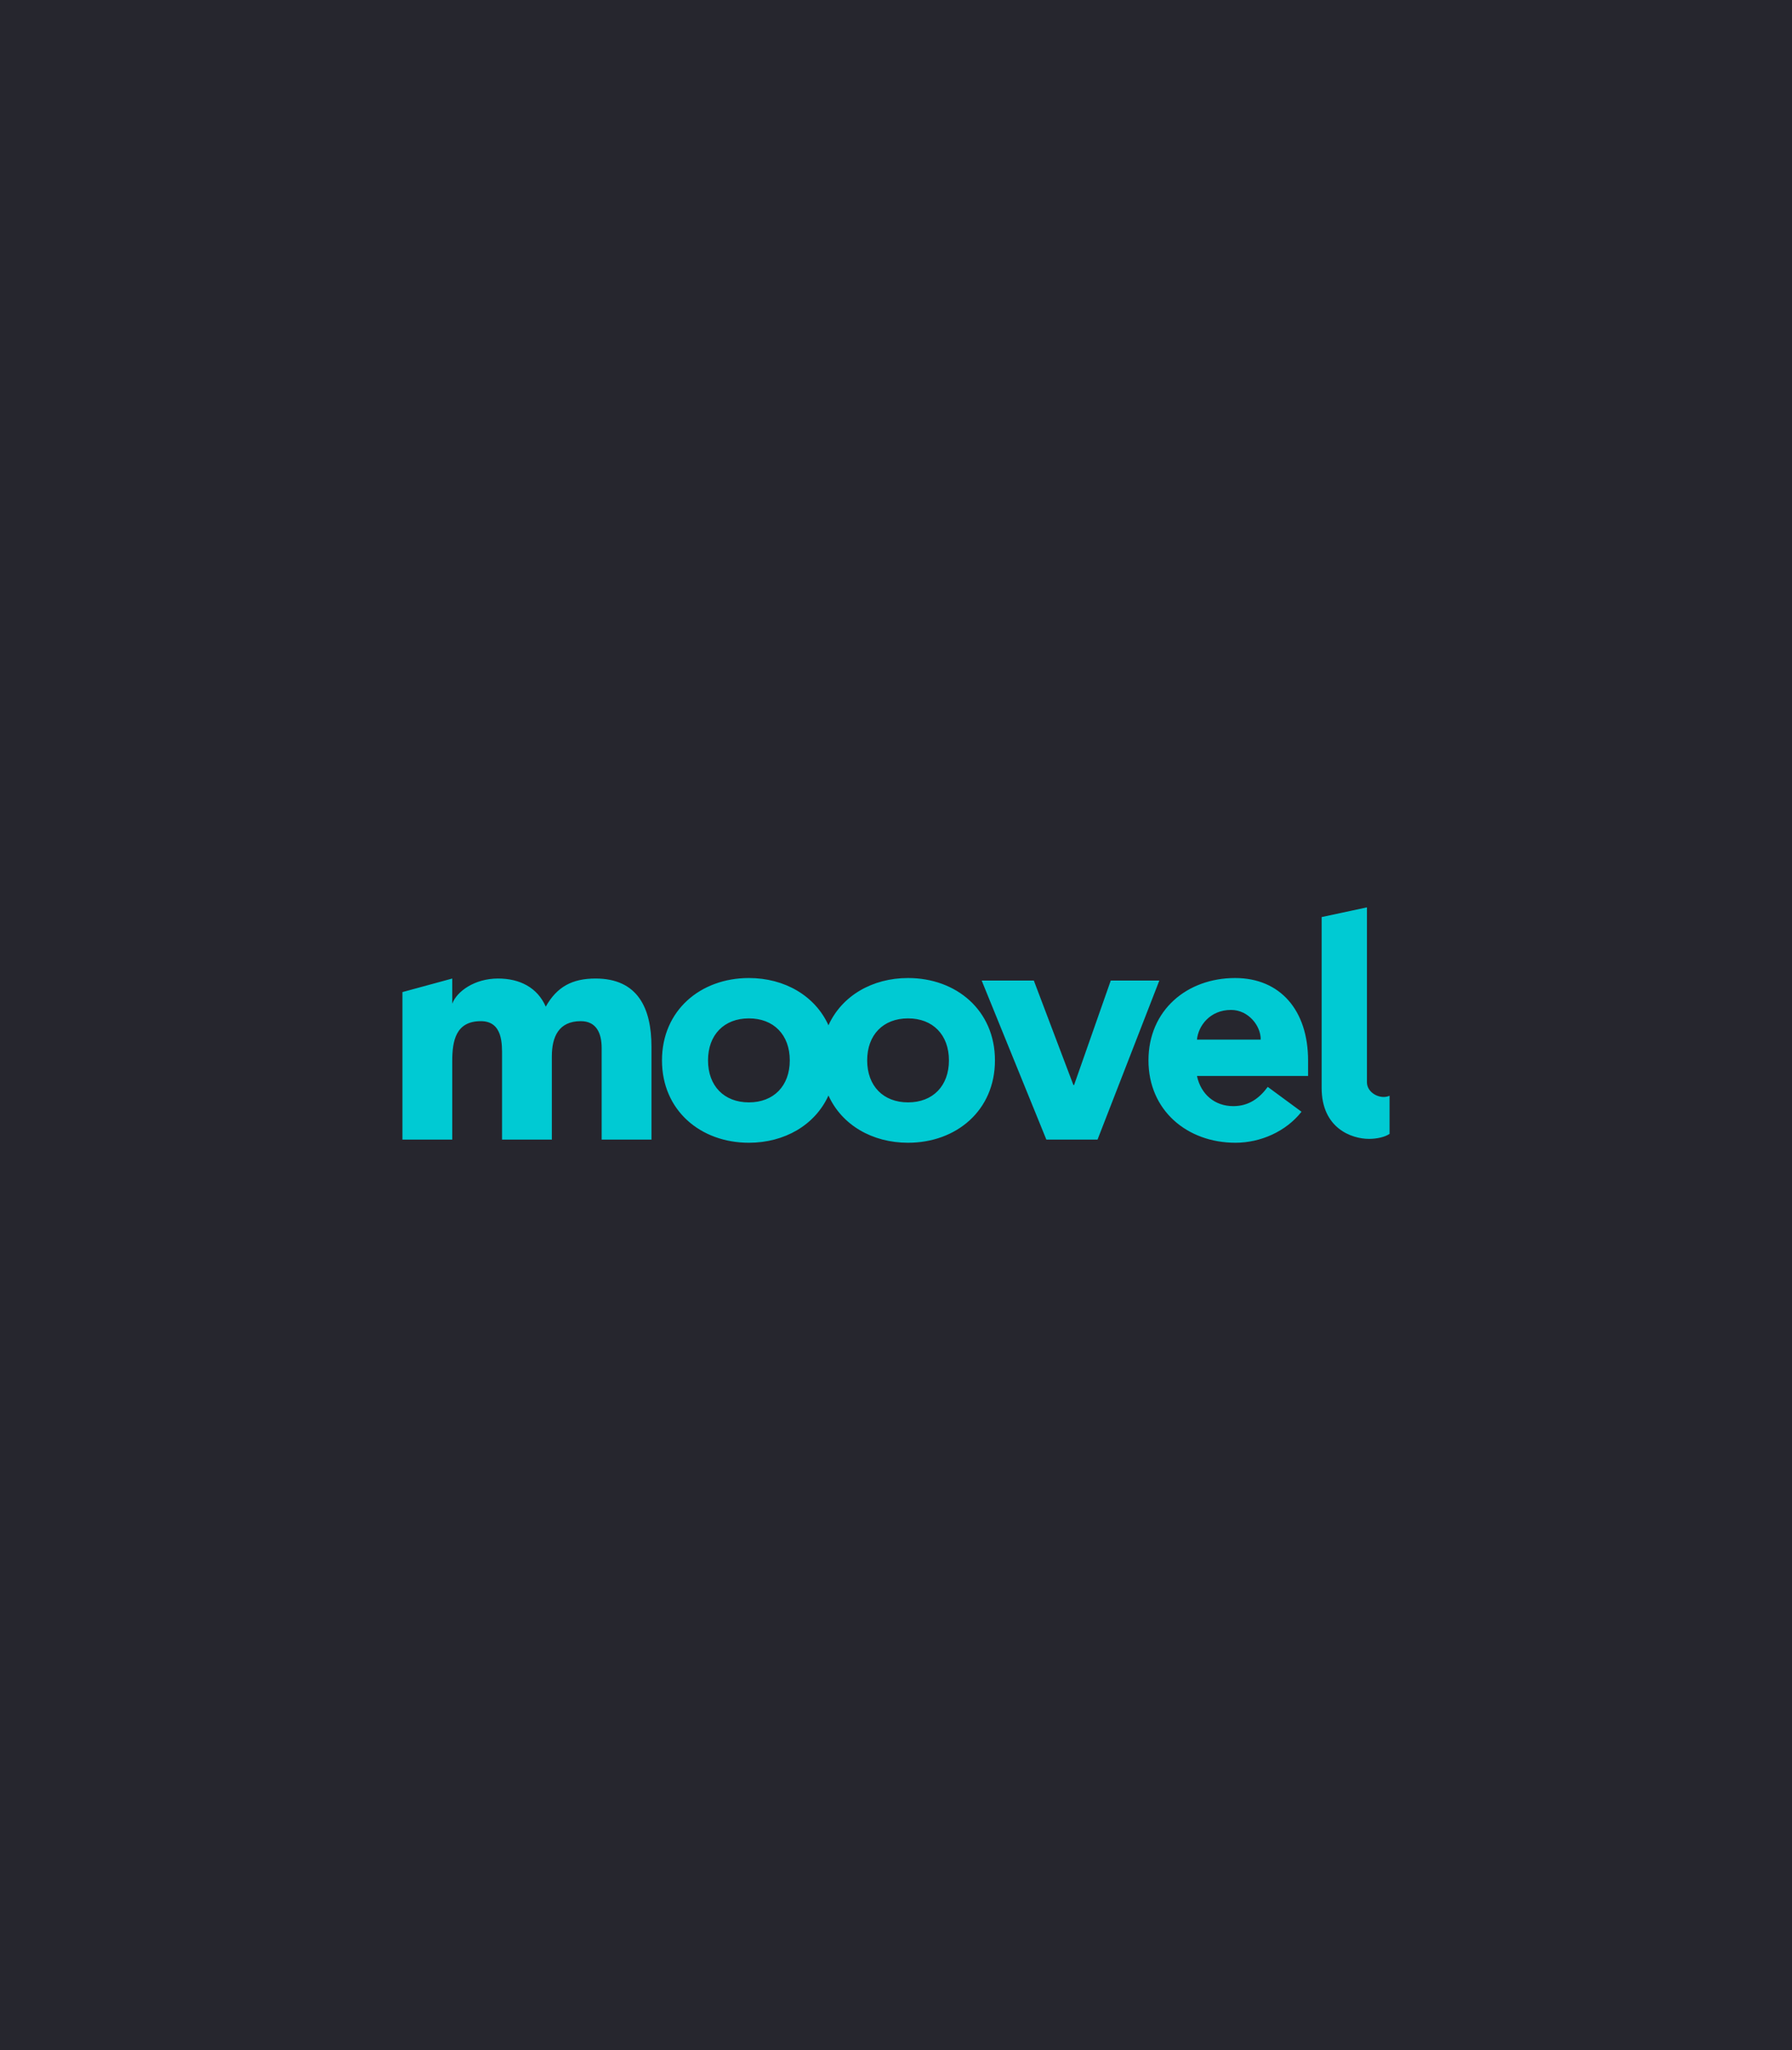
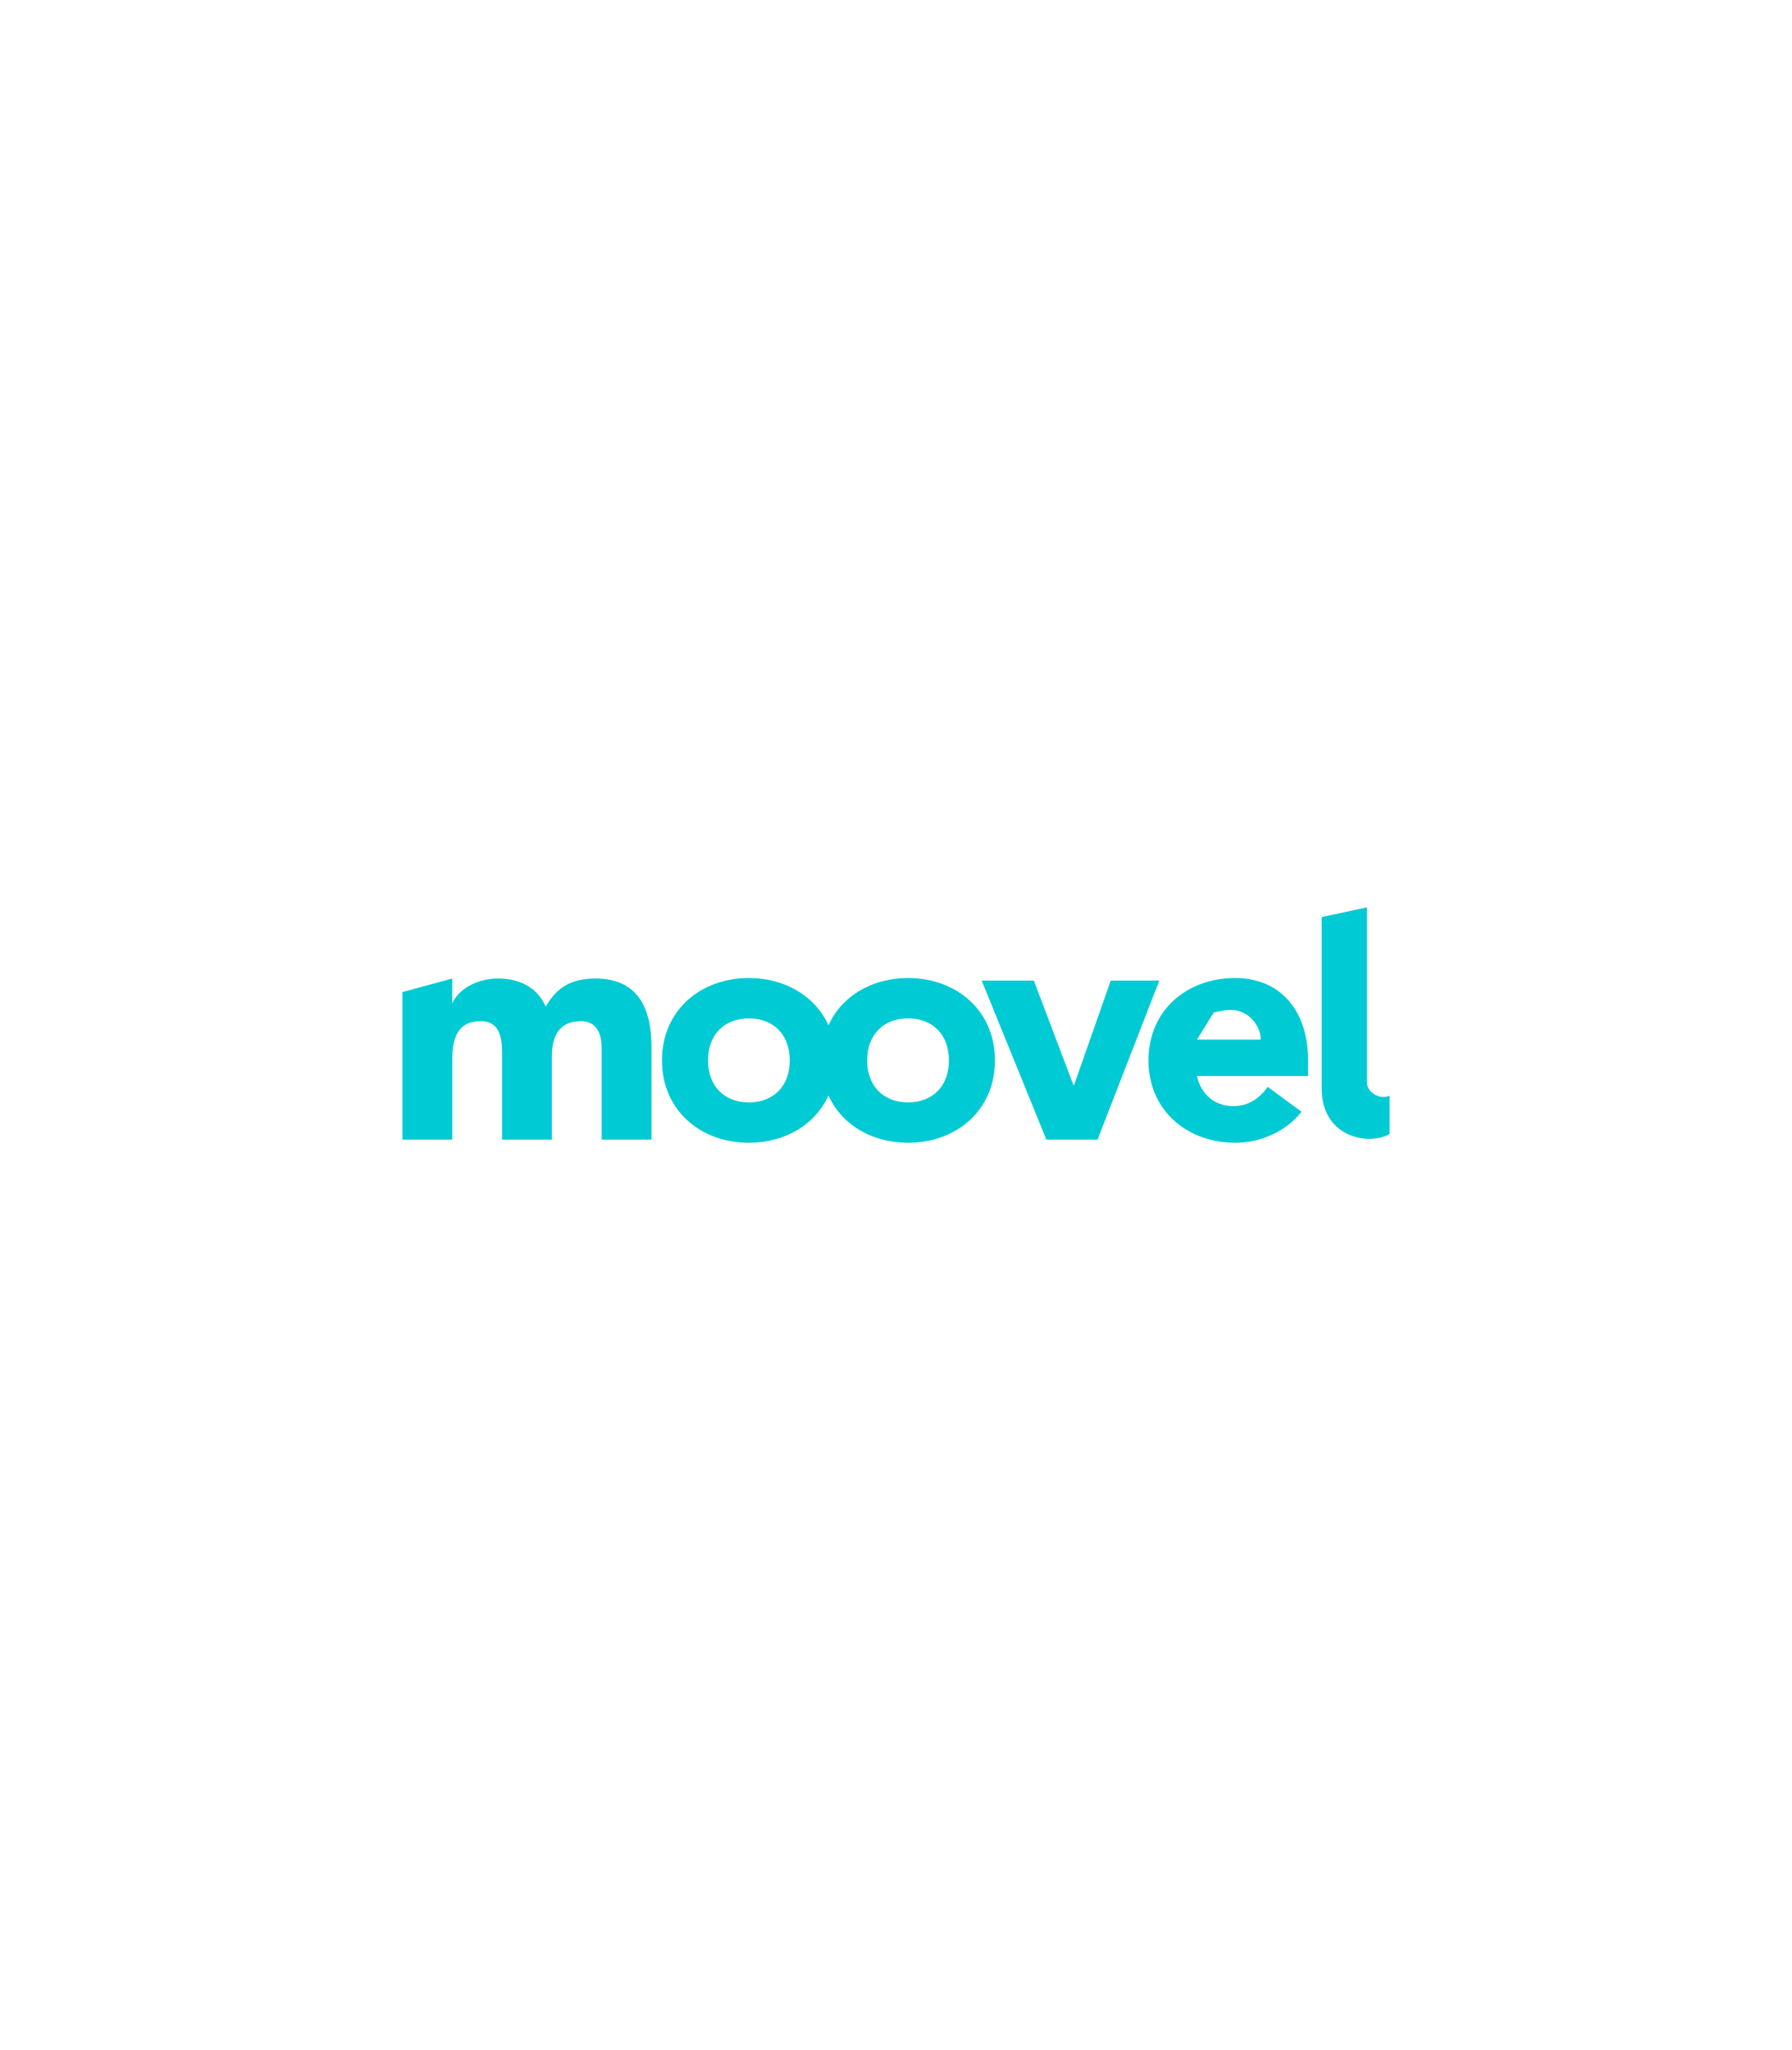
<svg xmlns="http://www.w3.org/2000/svg" width="944" height="1080" viewBox="0 0 944 1080" fill="none">
-   <rect width="944" height="1080" fill="#26262E" />
-   <path d="M313.744 515.489C301.549 515.489 293.426 519.744 287.497 530.299C283.089 520.26 273.875 515.489 262.352 515.489C249.979 515.489 240.618 522.293 238.236 528.761V515.489L212 522.63V600.336H238.236V559.045C238.236 548.321 240.083 537.946 253.306 537.946C264.997 537.946 264.472 550.365 264.472 556.485V600.336H290.708V556.485C290.708 546.278 294.256 537.946 305.946 537.946C314.247 537.946 316.945 544.414 316.945 552.071V600.346H343.181V551.387C343.191 531.31 336.107 515.489 313.744 515.489ZM585.13 516.563L565.799 571.621H565.464L544.611 516.563H517.137L551.212 600.346H578.162L610.716 516.563H585.13ZM650.647 515.225C625.219 515.225 604.996 532.237 604.996 558.613C604.996 584.978 625.397 602 650.825 602C664.048 602 677.471 596.049 685.615 585.663L667.826 572.569C663.587 578.352 658.004 582.713 649.692 582.713C639.848 582.713 632.586 576.414 630.55 566.839H689.078V558.613C689.067 532.237 674.385 515.225 650.647 515.225ZM630.54 547.679C631.222 540.495 637.319 532.026 648.517 532.026C657.668 532.026 664.279 540.495 664.111 547.679H630.54ZM720.078 570.094V478L696.224 483.109V573.128C696.224 594.258 711.882 599.957 721.17 599.957C725.294 599.957 729.618 598.998 732 597.323V577.236C727.236 579.437 720.078 575.824 720.078 570.094ZM478.349 515.225C459.512 515.225 443.487 524.568 436.424 540.116C429.372 524.568 413.326 515.225 394.498 515.225C369.06 515.225 348.722 532.237 348.722 558.613C348.722 584.978 369.06 602 394.498 602C413.326 602 429.361 592.657 436.424 577.109C443.476 592.667 459.512 602 478.349 602C503.777 602 524.126 584.988 524.126 558.613C524.126 532.237 503.777 515.225 478.349 515.225ZM394.509 580.733C381.422 580.733 372.974 572.043 372.974 558.602C372.974 545.161 381.422 536.482 394.509 536.482C407.585 536.482 416.044 545.172 416.044 558.602C416.044 572.043 407.585 580.733 394.509 580.733ZM478.349 580.733C465.273 580.733 456.815 572.043 456.815 558.602C456.815 545.161 465.273 536.482 478.349 536.482C491.436 536.482 499.884 545.172 499.884 558.602C499.884 572.043 491.436 580.733 478.349 580.733Z" fill="#00CAD3" />
+   <path d="M313.744 515.489C301.549 515.489 293.426 519.744 287.497 530.299C283.089 520.26 273.875 515.489 262.352 515.489C249.979 515.489 240.618 522.293 238.236 528.761V515.489L212 522.63V600.336H238.236V559.045C238.236 548.321 240.083 537.946 253.306 537.946C264.997 537.946 264.472 550.365 264.472 556.485V600.336H290.708V556.485C290.708 546.278 294.256 537.946 305.946 537.946C314.247 537.946 316.945 544.414 316.945 552.071V600.346H343.181V551.387C343.191 531.31 336.107 515.489 313.744 515.489ZM585.13 516.563L565.799 571.621H565.464L544.611 516.563H517.137L551.212 600.346H578.162L610.716 516.563H585.13ZM650.647 515.225C625.219 515.225 604.996 532.237 604.996 558.613C604.996 584.978 625.397 602 650.825 602C664.048 602 677.471 596.049 685.615 585.663L667.826 572.569C663.587 578.352 658.004 582.713 649.692 582.713C639.848 582.713 632.586 576.414 630.55 566.839H689.078V558.613C689.067 532.237 674.385 515.225 650.647 515.225ZC631.222 540.495 637.319 532.026 648.517 532.026C657.668 532.026 664.279 540.495 664.111 547.679H630.54ZM720.078 570.094V478L696.224 483.109V573.128C696.224 594.258 711.882 599.957 721.17 599.957C725.294 599.957 729.618 598.998 732 597.323V577.236C727.236 579.437 720.078 575.824 720.078 570.094ZM478.349 515.225C459.512 515.225 443.487 524.568 436.424 540.116C429.372 524.568 413.326 515.225 394.498 515.225C369.06 515.225 348.722 532.237 348.722 558.613C348.722 584.978 369.06 602 394.498 602C413.326 602 429.361 592.657 436.424 577.109C443.476 592.667 459.512 602 478.349 602C503.777 602 524.126 584.988 524.126 558.613C524.126 532.237 503.777 515.225 478.349 515.225ZM394.509 580.733C381.422 580.733 372.974 572.043 372.974 558.602C372.974 545.161 381.422 536.482 394.509 536.482C407.585 536.482 416.044 545.172 416.044 558.602C416.044 572.043 407.585 580.733 394.509 580.733ZM478.349 580.733C465.273 580.733 456.815 572.043 456.815 558.602C456.815 545.161 465.273 536.482 478.349 536.482C491.436 536.482 499.884 545.172 499.884 558.602C499.884 572.043 491.436 580.733 478.349 580.733Z" fill="#00CAD3" />
</svg>